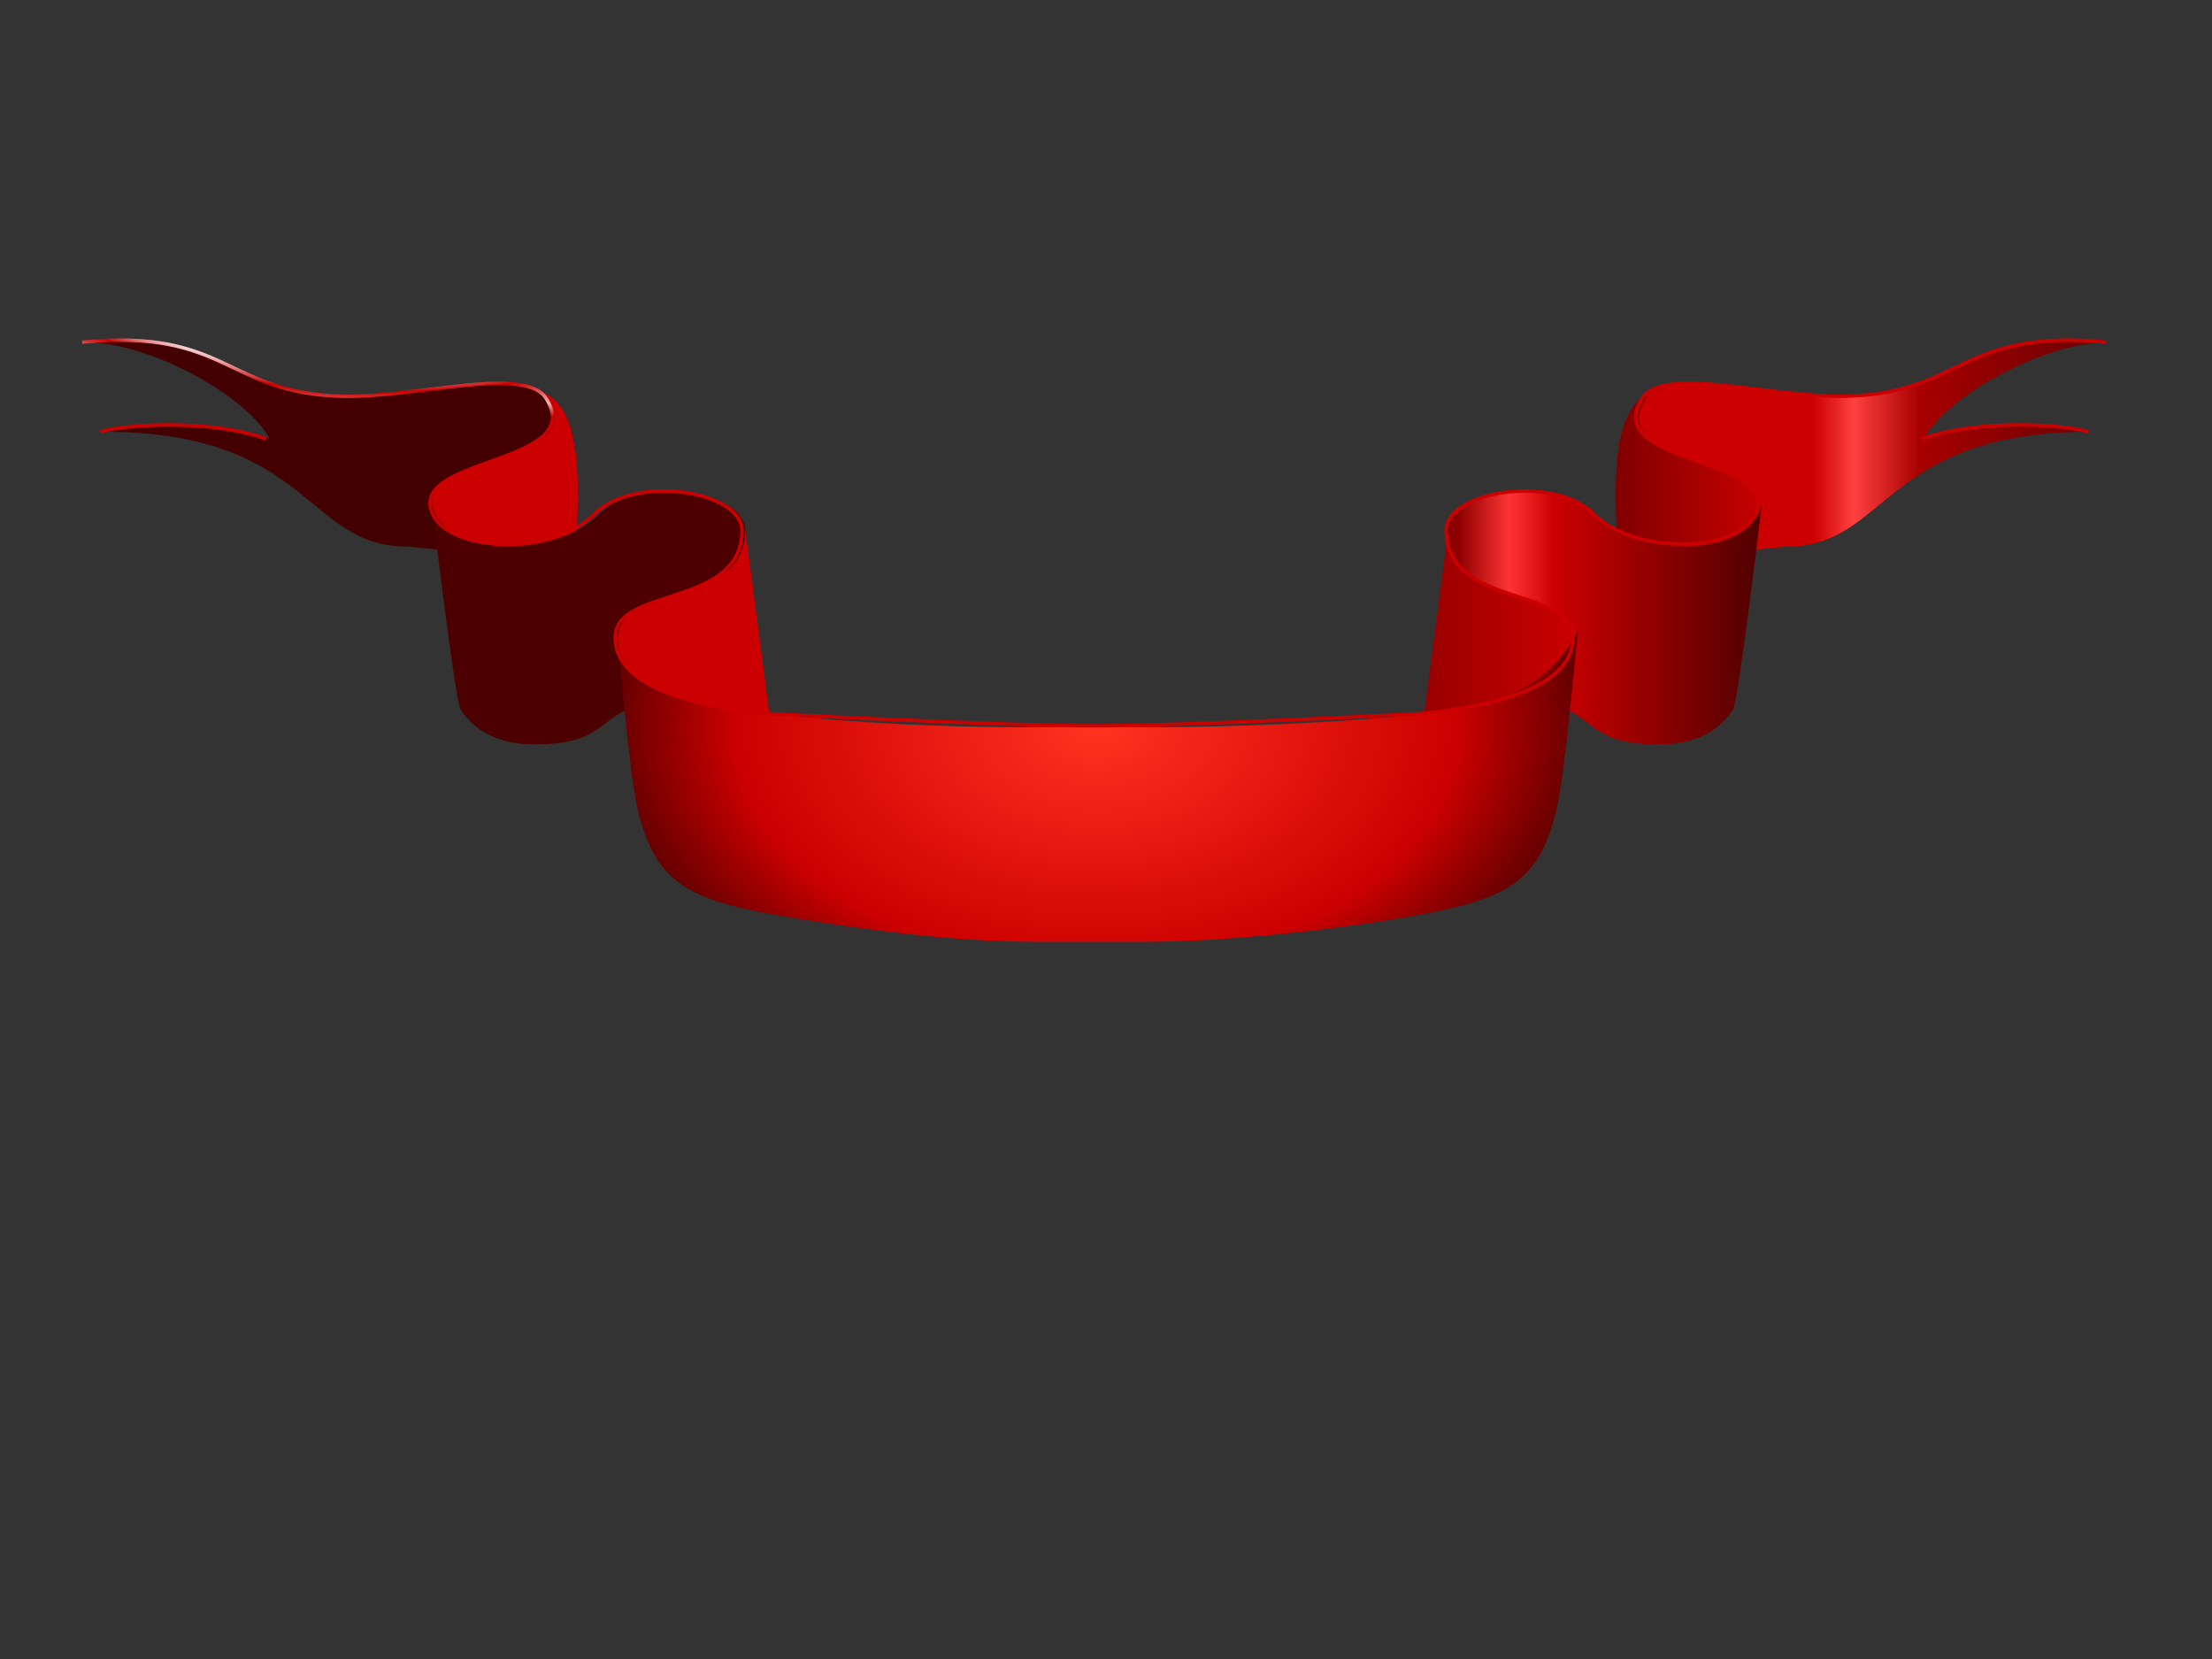
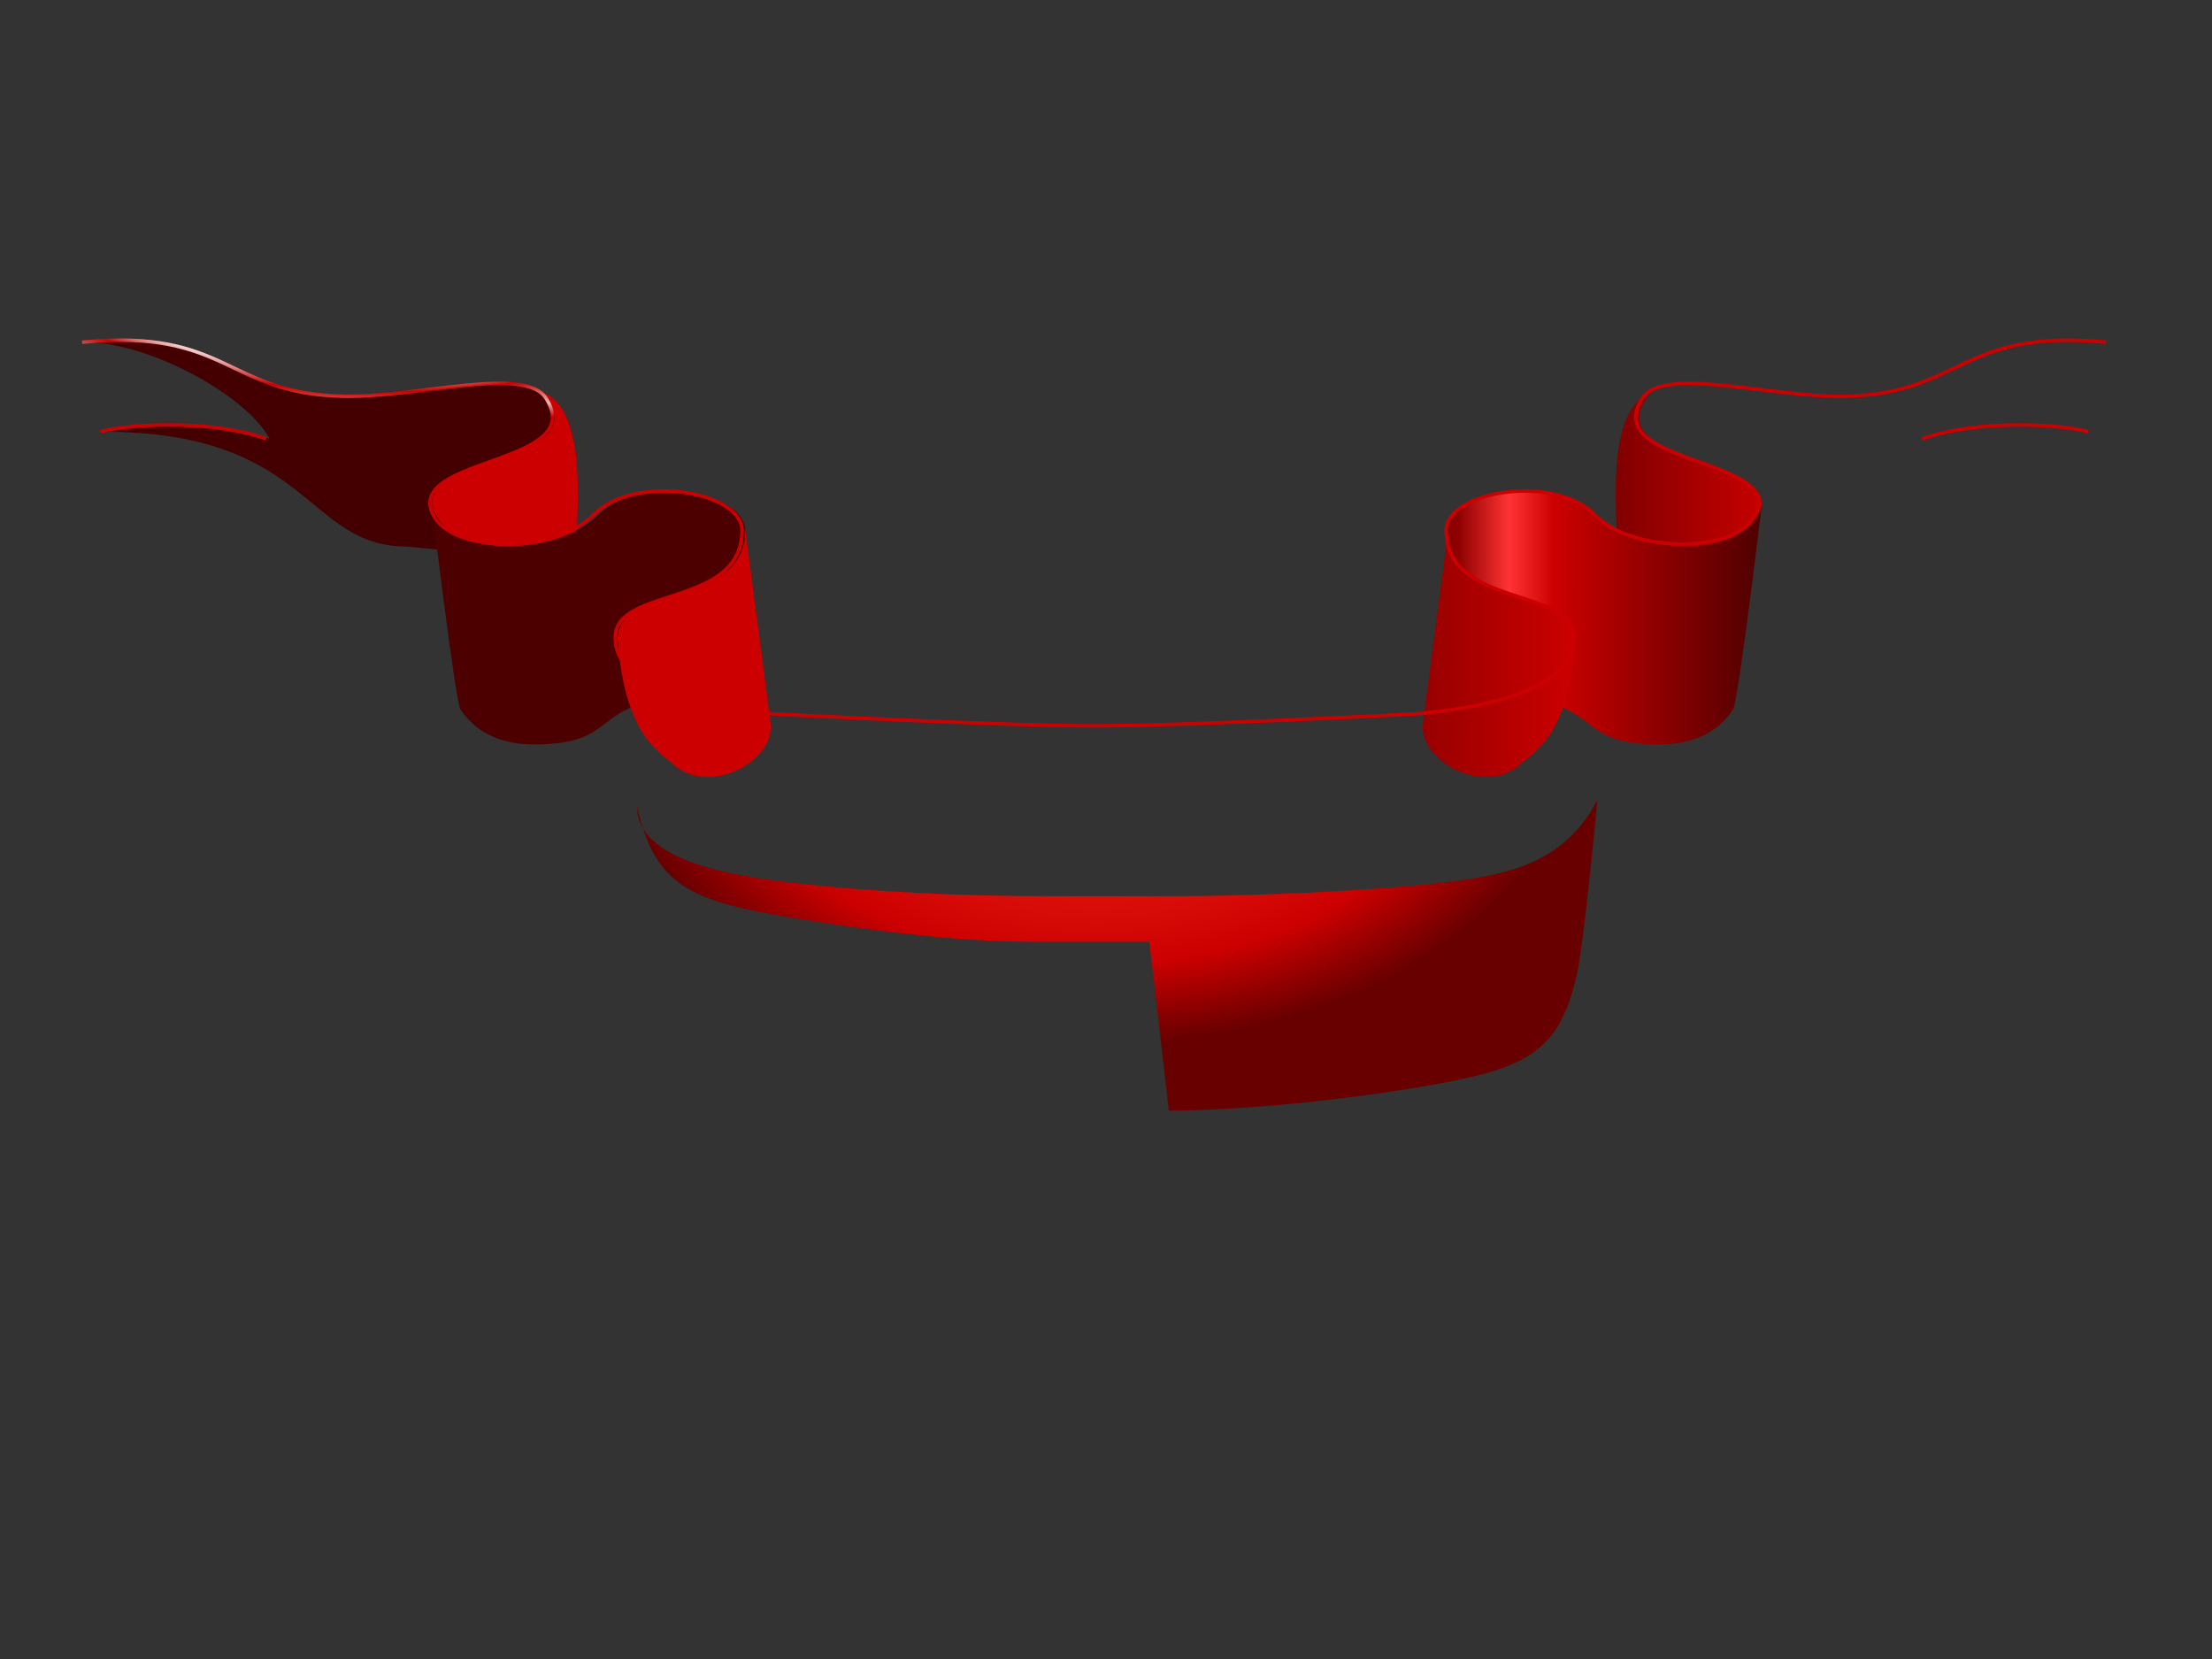
<svg xmlns="http://www.w3.org/2000/svg" xmlns:xlink="http://www.w3.org/1999/xlink" width="640" height="480">
  <rect width="100%" height="100%" fill="#333333" stroke="none" />
  <defs>
    <linearGradient id="linearGradient2850">
      <stop id="stop2852" offset="0" stop-color="#cc0000" />
      <stop id="stop2854" offset="0.146" stop-color="#ff0505" />
      <stop id="stop2856" offset="0.392" stop-color="#a70000" />
      <stop id="stop2858" offset="1" stop-color="#440000" />
    </linearGradient>
    <linearGradient id="linearGradient3066">
      <stop id="stop3068" offset="0" stop-color="#cc0000" />
      <stop id="stop3070" offset="0.146" stop-color="#ff4040" />
      <stop id="stop3072" offset="0.392" stop-color="#a70000" />
      <stop id="stop3074" offset="1" stop-color="#6f0000" />
    </linearGradient>
    <linearGradient id="linearGradient2400">
      <stop id="stop2402" offset="0" stop-color="#8d0000" />
      <stop id="stop2404" offset="0.168" stop-color="#ff3333" />
      <stop id="stop2406" offset="0.312" stop-color="#cc0000" />
      <stop id="stop2408" offset="1" stop-color="#4d0000" />
    </linearGradient>
    <linearGradient id="linearGradient2919">
      <stop id="stop2921" offset="0" stop-color="#ffffff" />
      <stop id="stop2935" offset="0.228" stop-color="#ffffff" />
      <stop id="stop2923" offset="0.569" stop-color="#cc0000" />
      <stop id="stop2937" offset="0.684" stop-color="#ffffff" />
      <stop id="stop2925" offset="0.794" stop-color="#cc0000" />
      <stop id="stop2933" offset="0.925" stop-color="#f0b1b1" />
      <stop id="stop2927" offset="1" stop-color="#cc0000" />
    </linearGradient>
    <linearGradient id="linearGradient5060">
      <stop id="stop5062" offset="0" stop-color="#ff3320" />
      <stop id="stop5064" offset="0.749" stop-color="#cc0000" />
      <stop id="stop5066" offset="1" stop-color="#680000" />
    </linearGradient>
    <linearGradient id="linearGradient4394">
      <stop id="stop4396" offset="0" stop-color="#cc0000" />
      <stop id="stop4398" offset="1" stop-color="#960000" />
    </linearGradient>
    <linearGradient id="linearGradient2702">
      <stop id="stop2704" offset="0" stop-color="#cc0000" />
      <stop id="stop2706" offset="1" stop-color="#760000" />
    </linearGradient>
    <radialGradient cx="733.752" cy="612.465" r="191.577" fx="733.752" fy="612.465" id="radialGradient3849" xlink:href="#linearGradient2919" gradientUnits="userSpaceOnUse" gradientTransform="matrix(-0.001, -0.274, 0.696, -0.003, -312.601, 274.549)" />
    <radialGradient cx="729.562" cy="480.349" r="89.832" fx="729.562" fy="480.349" id="radialGradient3852" xlink:href="#linearGradient5060" gradientUnits="userSpaceOnUse" gradientTransform="matrix(1.546, 2.71063e-08, 0, 1.016, -810.662, -277.282)" />
    <linearGradient x1="0.4" y1="0.5" x2="0.952" y2="0.5" id="linearGradient3886" xlink:href="#linearGradient3066" />
    <linearGradient x1="1" y1="0.339" x2="0" y2="0.339" id="linearGradient3888" xlink:href="#linearGradient2702" />
    <linearGradient x1="0.057" y1="0.694" x2="1.009" y2="0.694" id="linearGradient3890" xlink:href="#linearGradient2400" />
    <linearGradient x1="1" y1="0.38" x2="-0" y2="0.38" id="linearGradient3892" xlink:href="#linearGradient4394" />
    <linearGradient x1="36.057" y1="14.402" x2="34.368" y2="14.402" id="linearGradient3895" xlink:href="#linearGradient4394" gradientTransform="matrix(0.592, 0, 0, 0.529, -320.692, -174.683)" />
    <linearGradient x1="16.154" y1="14.533" x2="17.763" y2="14.533" id="linearGradient3898" xlink:href="#linearGradient2400" gradientTransform="matrix(0.592, 0, 0, 0.529, -320.692, -174.683)" />
    <linearGradient x1="36.9" y1="13.205" x2="35.21" y2="13.205" id="linearGradient3901" xlink:href="#linearGradient2702" gradientTransform="matrix(0.592, 0, 0, 0.529, -320.692, -174.683)" />
    <linearGradient x1="10.646" y1="16.017" x2="11.578" y2="16.017" id="linearGradient3904" xlink:href="#linearGradient2850" gradientTransform="matrix(0.592, 0, 0, 0.529, -320.692, -174.683)" />
  </defs>
  <g>
    <title>Layer 1</title>
    <g id="ribbon">
      <g id="use3920">
-         <path d="m610.138,99.006c-42.47,-4.104 -41.711,15.637 -76.001,15.637c-33.913,0 -66.228,-17.237 -66.228,22.262l0.193,17.233c0.111,9.912 39.839,4.839 48.812,3.996c29.615,0 27.617,-33.229 88.03,-33.229c-10.619,-2.657 -33.772,-3.18 -48.295,2.073c6.526,-12.396 34.618,-27.972 53.49,-27.972z" id="path3878" stroke-width="1px" fill-rule="evenodd" fill="url(#linearGradient3886)" />
        <path d="m496.984,184.271c-10.296,9.201 -28.309,2.769 -28.309,-8.354c0,-21.154 -6.045,-56.291 8.945,-62.37c-16.882,20.849 35.747,17.649 31.885,33.951c-4.396,27.801 -7.945,32.684 -12.521,36.774z" id="path3880" stroke-width="1px" fill-rule="evenodd" fill="url(#linearGradient3888)" />
        <path d="m509.719,146.235c0,0 -6.795,57.055 -8.342,59.128c-1.547,2.073 -6.573,10.021 -21.264,10.021c-21.393,0 -18.045,-8.716 -32.618,-12.109c-10.114,-2.355 -30.977,-3.041 -30.383,-14.151l1.912,-35.754c0.609,-11.395 30.596,-16.283 42.312,-4.509c11.847,11.905 43.645,13.501 48.383,-2.625z" id="path3882" stroke-width="1px" fill-rule="evenodd" fill="url(#linearGradient3890)" />
        <path d="m439.763,221.243c-10.296,9.201 -29.511,-1.031 -28.063,-12.078l7.324,-55.911c0,22.942 36.945,15.655 36.945,31.577c-2.076,27.801 -11.63,32.322 -16.206,36.412z" id="path3884" stroke-width="1px" fill-rule="evenodd" fill="url(#linearGradient3892)" />
      </g>
      <path d="m24.523,99.005c42.47,-4.104 41.711,15.637 76.001,15.637c33.913,0 66.228,-17.237 66.228,22.262l-0.192,17.233c-0.111,9.912 -39.839,4.839 -48.812,3.996c-29.615,0 -27.617,-33.229 -88.03,-33.229c10.619,-2.657 33.772,-3.18 48.295,2.073c-6.526,-12.396 -34.618,-27.972 -53.49,-27.972z" id="path3894" stroke-width="1px" fill-rule="evenodd" fill="url(#linearGradient3904)" />
      <path d="m137.677,184.271c10.295,9.201 28.309,2.769 28.309,-8.354c0,-21.154 6.045,-56.291 -8.945,-62.37c16.882,20.849 -35.747,17.649 -31.885,33.951c4.396,27.801 7.945,32.684 12.521,36.774z" id="path3896" stroke-width="1px" fill-rule="evenodd" fill="url(#linearGradient3901)" />
      <path d="m124.942,146.235c0,0 6.795,57.055 8.342,59.128c1.546,2.073 6.573,10.021 21.264,10.021c21.393,0 18.045,-8.716 32.618,-12.109c10.114,-2.355 30.977,-3.041 30.383,-14.151l-1.912,-35.754c-0.609,-11.395 -30.596,-16.283 -42.312,-4.509c-11.847,11.905 -43.645,13.501 -48.383,-2.625z" id="path3898" stroke-width="1px" fill-rule="evenodd" fill="url(#linearGradient3898)" />
      <path d="m194.898,221.243c10.295,9.201 29.51,-1.031 28.063,-12.078l-7.324,-55.911c0,22.942 -36.945,15.655 -36.945,31.577c2.076,27.801 11.63,32.322 16.206,36.412z" id="path3900" stroke-width="1px" fill-rule="evenodd" fill="url(#linearGradient3895)" />
-       <path d="m332.549,272.48c0,0 -33.348,0 -33.348,0c-17.912,0 -39.472,-1.946 -69.497,-6.841c-30.528,-4.977 -40.174,-9.559 -45.382,-32.252c-2.187,-9.529 -5.639,-48.866 -5.639,-48.866c0,15.603 27,19.902 44.733,21.99c23.326,2.746 49.821,3.909 73.496,3.909c0,0 37.926,0 37.926,0c17.617,0 53.262,-1.163 76.589,-3.909c17.733,-2.088 35.267,-4.887 45.109,-23.944c0,0 -3.827,41.292 -6.015,50.821c-5.208,22.693 -14.881,27.147 -45.382,32.252c-29.577,4.95 -57.766,6.841 -72.59,6.841z" id="path3902" stroke-width="1px" fill-rule="evenodd" fill="url(#radialGradient3852)" />
+       <path d="m332.549,272.48c0,0 -33.348,0 -33.348,0c-17.912,0 -39.472,-1.946 -69.497,-6.841c-30.528,-4.977 -40.174,-9.559 -45.382,-32.252c0,15.603 27,19.902 44.733,21.99c23.326,2.746 49.821,3.909 73.496,3.909c0,0 37.926,0 37.926,0c17.617,0 53.262,-1.163 76.589,-3.909c17.733,-2.088 35.267,-4.887 45.109,-23.944c0,0 -3.827,41.292 -6.015,50.821c-5.208,22.693 -14.881,27.147 -45.382,32.252c-29.577,4.95 -57.766,6.841 -72.59,6.841z" id="path3902" stroke-width="1px" fill-rule="evenodd" fill="url(#radialGradient3852)" />
      <path d="m609.381,99.005c-42.269,-4.104 -41.523,14.975 -75.643,15.637c-21.311,0.413 -52.469,-8.925 -58.568,0.561c-12.125,18.859 37.802,17.017 33.25,32.274c-3.807,12.757 -35.347,13.287 -47.139,1.382c-11.662,-11.774 -42.493,-6.894 -42.861,4.509c0,22.596 36.704,16.204 36.704,31.081c0,12.481 -17.334,19.472 -44.516,22.033c-0.809,0.076 -66.571,3.513 -94.043,3.513c-27.472,0 -93.234,-3.437 -94.043,-3.513c-27.182,-2.561 -44.516,-9.553 -44.516,-22.033c0,-14.877 36.704,-8.485 36.704,-31.081c-0.368,-11.403 -31.2,-16.283 -42.861,-4.509c-11.792,11.905 -43.332,11.375 -47.139,-1.382c-4.553,-15.257 45.375,-13.416 33.25,-32.274c-6.099,-9.486 -37.256,-0.148 -58.568,-0.561c-34.121,-0.662 -33.374,-19.741 -75.643,-15.637m5.17,25.899c10.569,-2.657 33.613,-3.18 48.068,2.073m527.224,-2.073c-10.569,-2.657 -33.613,-3.18 -48.068,2.073" id="path8545" stroke-miterlimit="4" stroke="url(#radialGradient3849)" fill-rule="evenodd" fill="none" />
    </g>
  </g>
</svg>